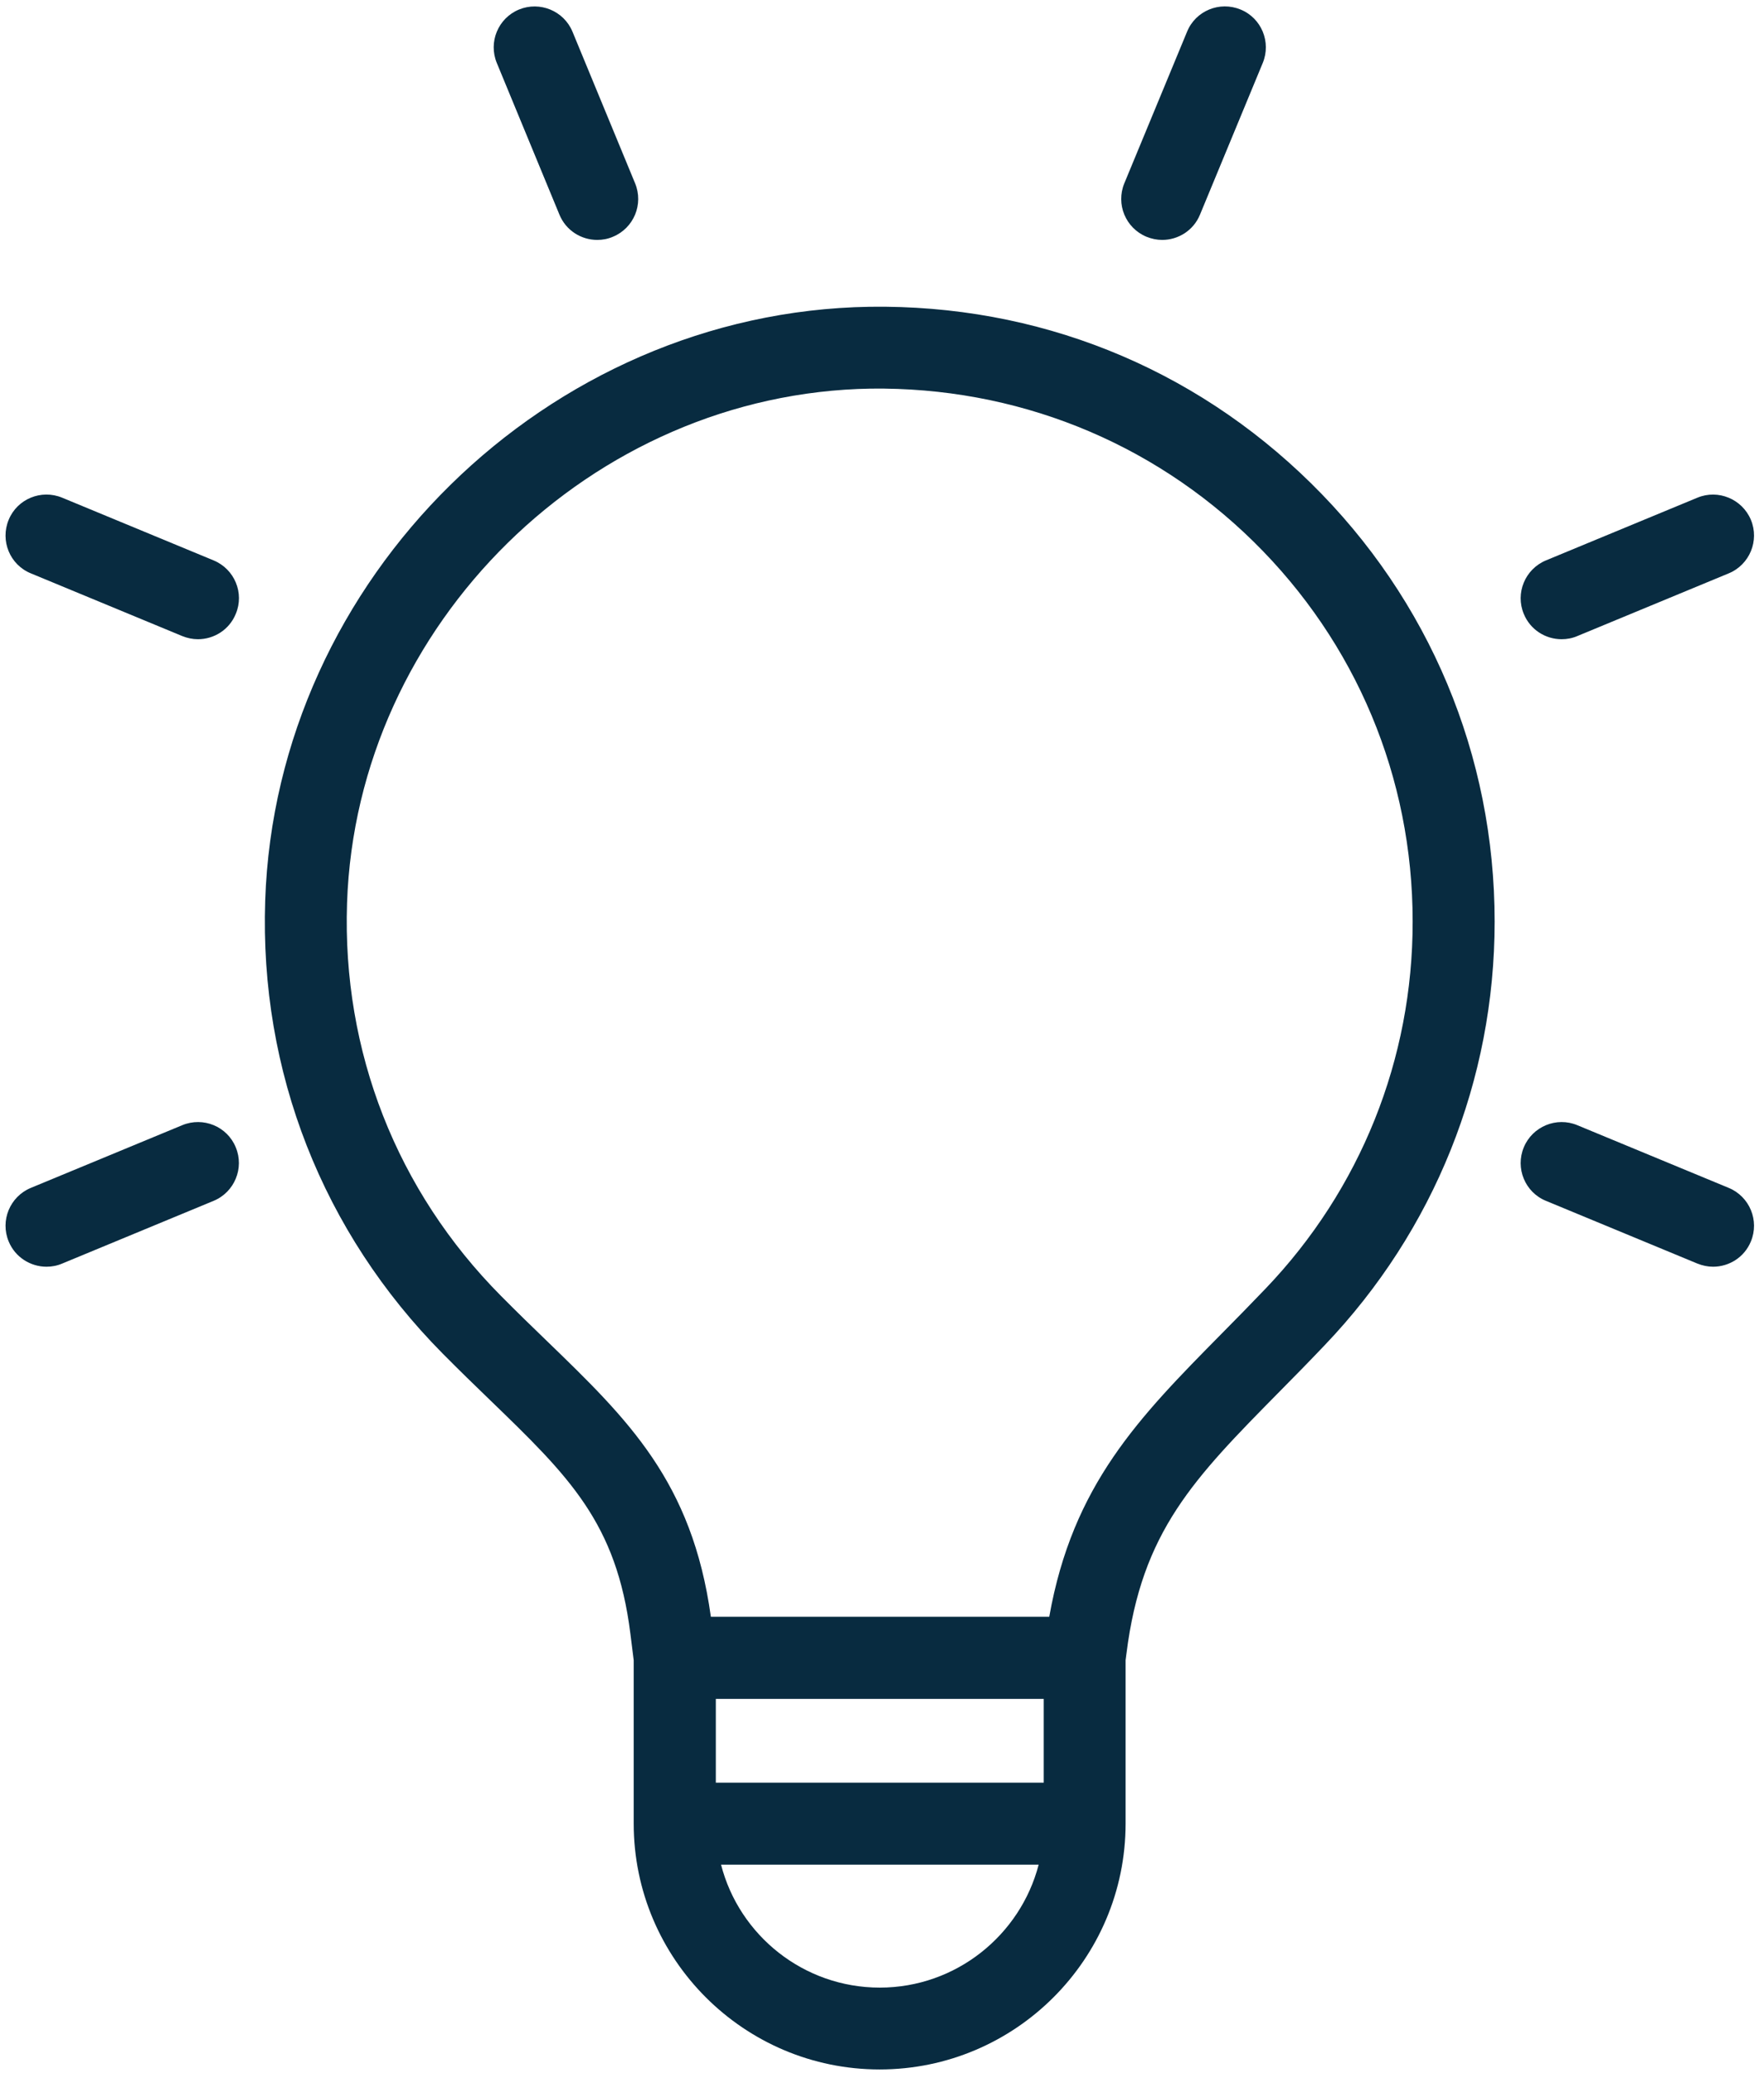
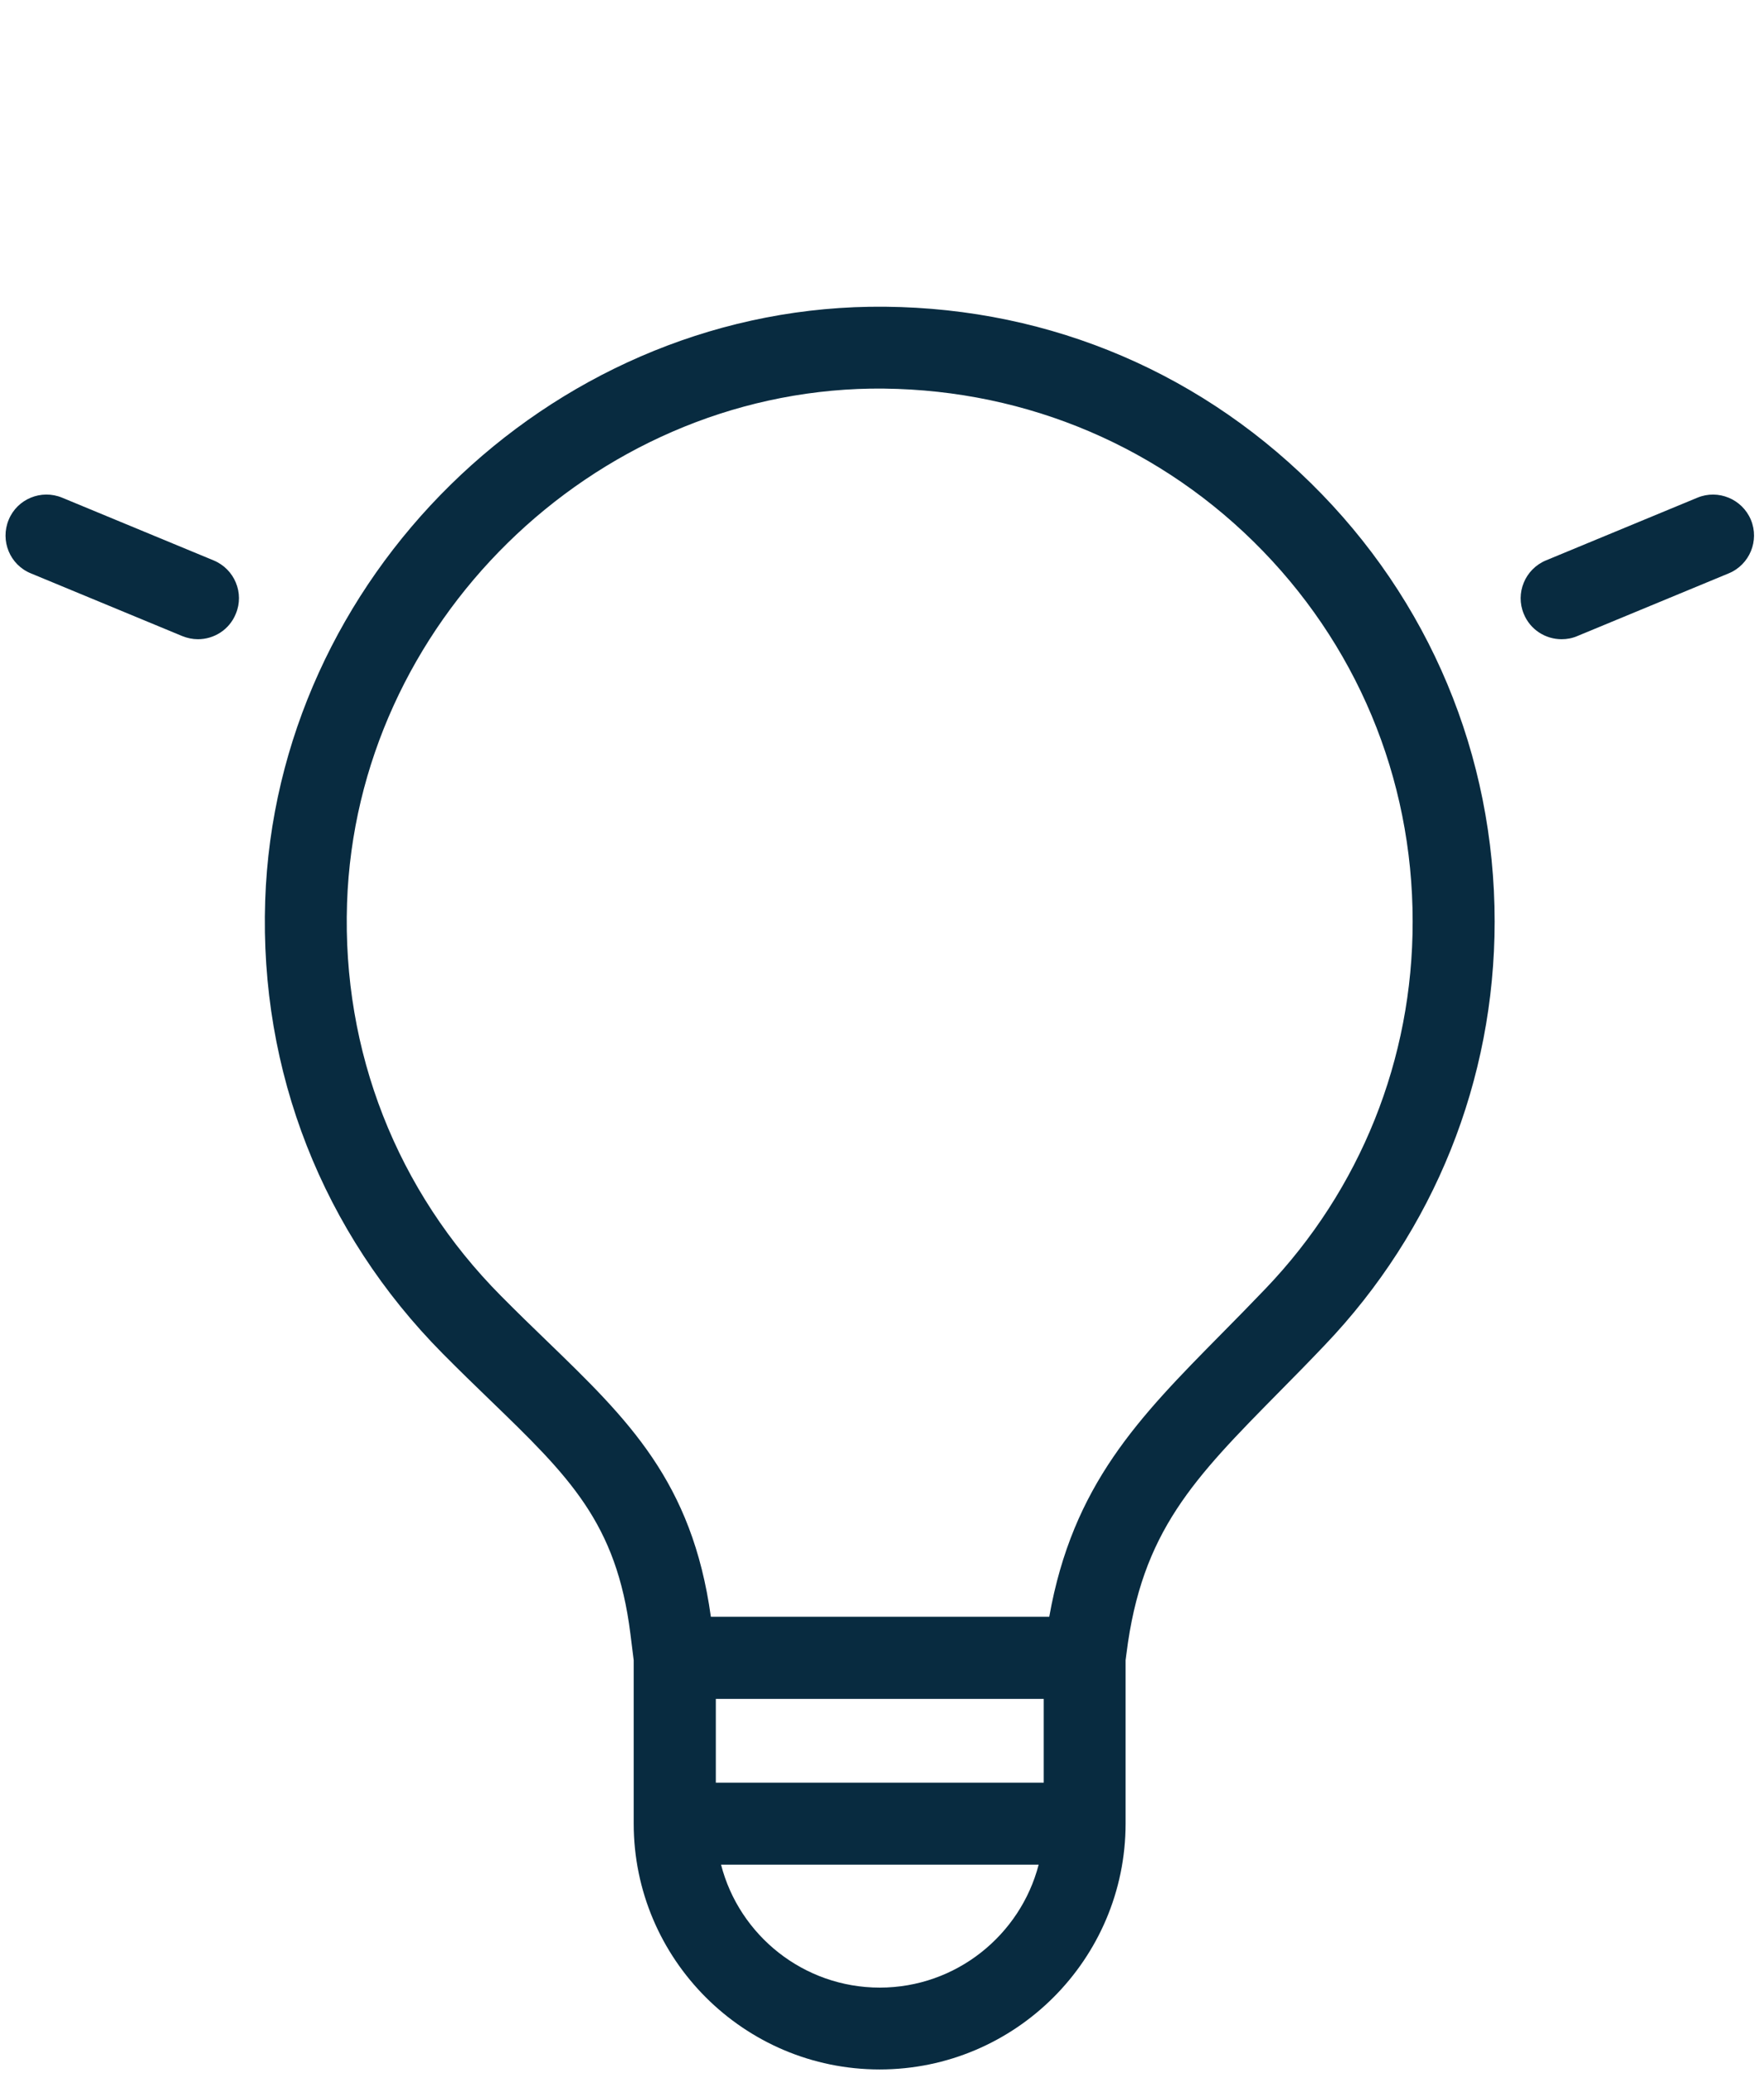
<svg xmlns="http://www.w3.org/2000/svg" width="662" zoomAndPan="magnify" viewBox="0 0 496.5 583.5" height="778" preserveAspectRatio="xMidYMid meet" version="1.2">
  <defs>
    <clipPath id="13b8116a32">
      <path d="M 74 86 L 421 86 L 421 582.957 L 74 582.957 Z M 74 86 " />
    </clipPath>
  </defs>
  <g id="ab41177efd">
    <g clip-rule="nonzero" clip-path="url(#13b8116a32)">
      <path style=" stroke:none;fill-rule:nonzero;fill:#082b40;fill-opacity:1;" d="M 244.723 86.348 C 154.012 87.82 77.664 162.812 74.645 253.484 C 73.02 301.57 90.789 346.867 124.625 381.012 C 129.273 385.699 133.684 389.996 137.906 394.059 C 160.129 415.547 173.523 428.516 177.434 459.879 L 178.363 467.309 L 178.363 513.266 C 178.363 551.441 209.414 582.488 247.586 582.488 C 285.762 582.488 316.812 551.441 316.812 513.266 L 316.812 467.309 L 317.043 465.531 C 321.34 430.996 336.012 416.168 360.25 391.582 C 364.277 387.516 368.457 383.258 372.832 378.652 C 403.688 346.363 420.684 304.008 420.684 259.406 C 420.684 212.637 402.332 168.812 369 136.02 C 335.664 103.227 291.918 85.652 244.723 86.348 Z M 293.773 501.766 L 201.477 501.766 L 201.477 478.191 L 293.773 478.191 Z M 247.625 559.453 C 226.176 559.453 208.059 544.742 202.949 524.844 L 292.344 524.844 C 287.191 544.703 269.074 559.453 247.625 559.453 Z M 356.184 362.738 C 351.887 367.23 347.781 371.41 343.836 375.398 C 320.566 398.977 301.906 417.91 295.324 455.078 L 200.082 455.078 C 194.816 416.98 176.738 399.52 153.934 377.453 C 149.828 373.504 145.531 369.32 141.004 364.754 C 111.656 335.172 96.285 295.918 97.68 254.219 C 100.312 175.664 166.477 110.66 245.109 109.383 C 285.605 108.879 323.895 124.02 352.816 152.438 C 381.699 180.852 397.609 218.832 397.609 259.367 C 397.648 298.086 382.938 334.785 356.184 362.738 Z M 356.184 362.738 " />
    </g>
-     <path style=" stroke:none;fill-rule:nonzero;fill:#082b40;fill-opacity:1;" d="M 157.457 60.41 C 159.277 64.859 163.574 67.531 168.105 67.531 C 169.574 67.531 171.086 67.262 172.516 66.641 C 178.402 64.203 181.191 57.465 178.75 51.582 L 161.133 8.918 C 158.695 3.031 151.922 0.281 146.074 2.684 C 140.191 5.121 137.402 11.859 139.84 17.742 Z M 157.457 60.41 " />
-     <path style=" stroke:none;fill-rule:nonzero;fill:#082b40;fill-opacity:1;" d="M 322.695 66.641 C 324.129 67.223 325.637 67.531 327.109 67.531 C 331.641 67.531 335.938 64.859 337.754 60.41 L 355.41 17.742 C 357.848 11.859 355.062 5.082 349.176 2.684 C 343.293 0.246 336.516 3.031 334.117 8.918 L 316.461 51.582 C 314.023 57.465 316.812 64.203 322.695 66.641 Z M 322.695 66.641 " />
    <path style=" stroke:none;fill-rule:nonzero;fill:#082b40;fill-opacity:1;" d="M 439.539 179.922 C 441.012 179.922 442.52 179.652 443.953 179.035 L 486.578 161.379 C 492.465 158.941 495.25 152.164 492.812 146.32 C 490.375 140.473 483.598 137.645 477.75 140.086 L 435.125 157.738 C 429.242 160.18 426.453 166.953 428.891 172.801 C 430.711 177.254 435.008 179.922 439.539 179.922 Z M 439.539 179.922 " />
-     <path style=" stroke:none;fill-rule:nonzero;fill:#082b40;fill-opacity:1;" d="M 486.578 334.359 L 443.953 316.707 C 438.105 314.266 431.332 317.055 428.891 322.941 C 426.453 328.824 429.242 335.602 435.125 338 L 477.75 355.656 C 479.184 356.234 480.695 356.543 482.164 356.543 C 486.695 356.543 490.992 353.875 492.812 349.422 C 495.25 343.574 492.465 336.801 486.578 334.359 Z M 486.578 334.359 " />
-     <path style=" stroke:none;fill-rule:nonzero;fill:#082b40;fill-opacity:1;" d="M 51.297 316.707 L 8.672 334.359 C 2.789 336.801 0 343.574 2.438 349.422 C 4.258 353.875 8.594 356.543 13.086 356.543 C 14.559 356.543 16.066 356.273 17.5 355.656 L 60.125 338 C 66.012 335.562 68.797 328.785 66.359 322.941 C 63.957 317.055 57.184 314.266 51.297 316.707 Z M 51.297 316.707 " />
    <path style=" stroke:none;fill-rule:nonzero;fill:#082b40;fill-opacity:1;" d="M 60.125 157.738 L 17.5 140.086 C 11.613 137.645 4.84 140.434 2.438 146.32 C 0 152.203 2.789 158.98 8.672 161.379 L 51.297 179.035 C 52.73 179.613 54.242 179.922 55.711 179.922 C 60.242 179.922 64.539 177.254 66.359 172.801 C 68.836 166.914 66.012 160.18 60.125 157.738 Z M 60.125 157.738 " />
  </g>
</svg>